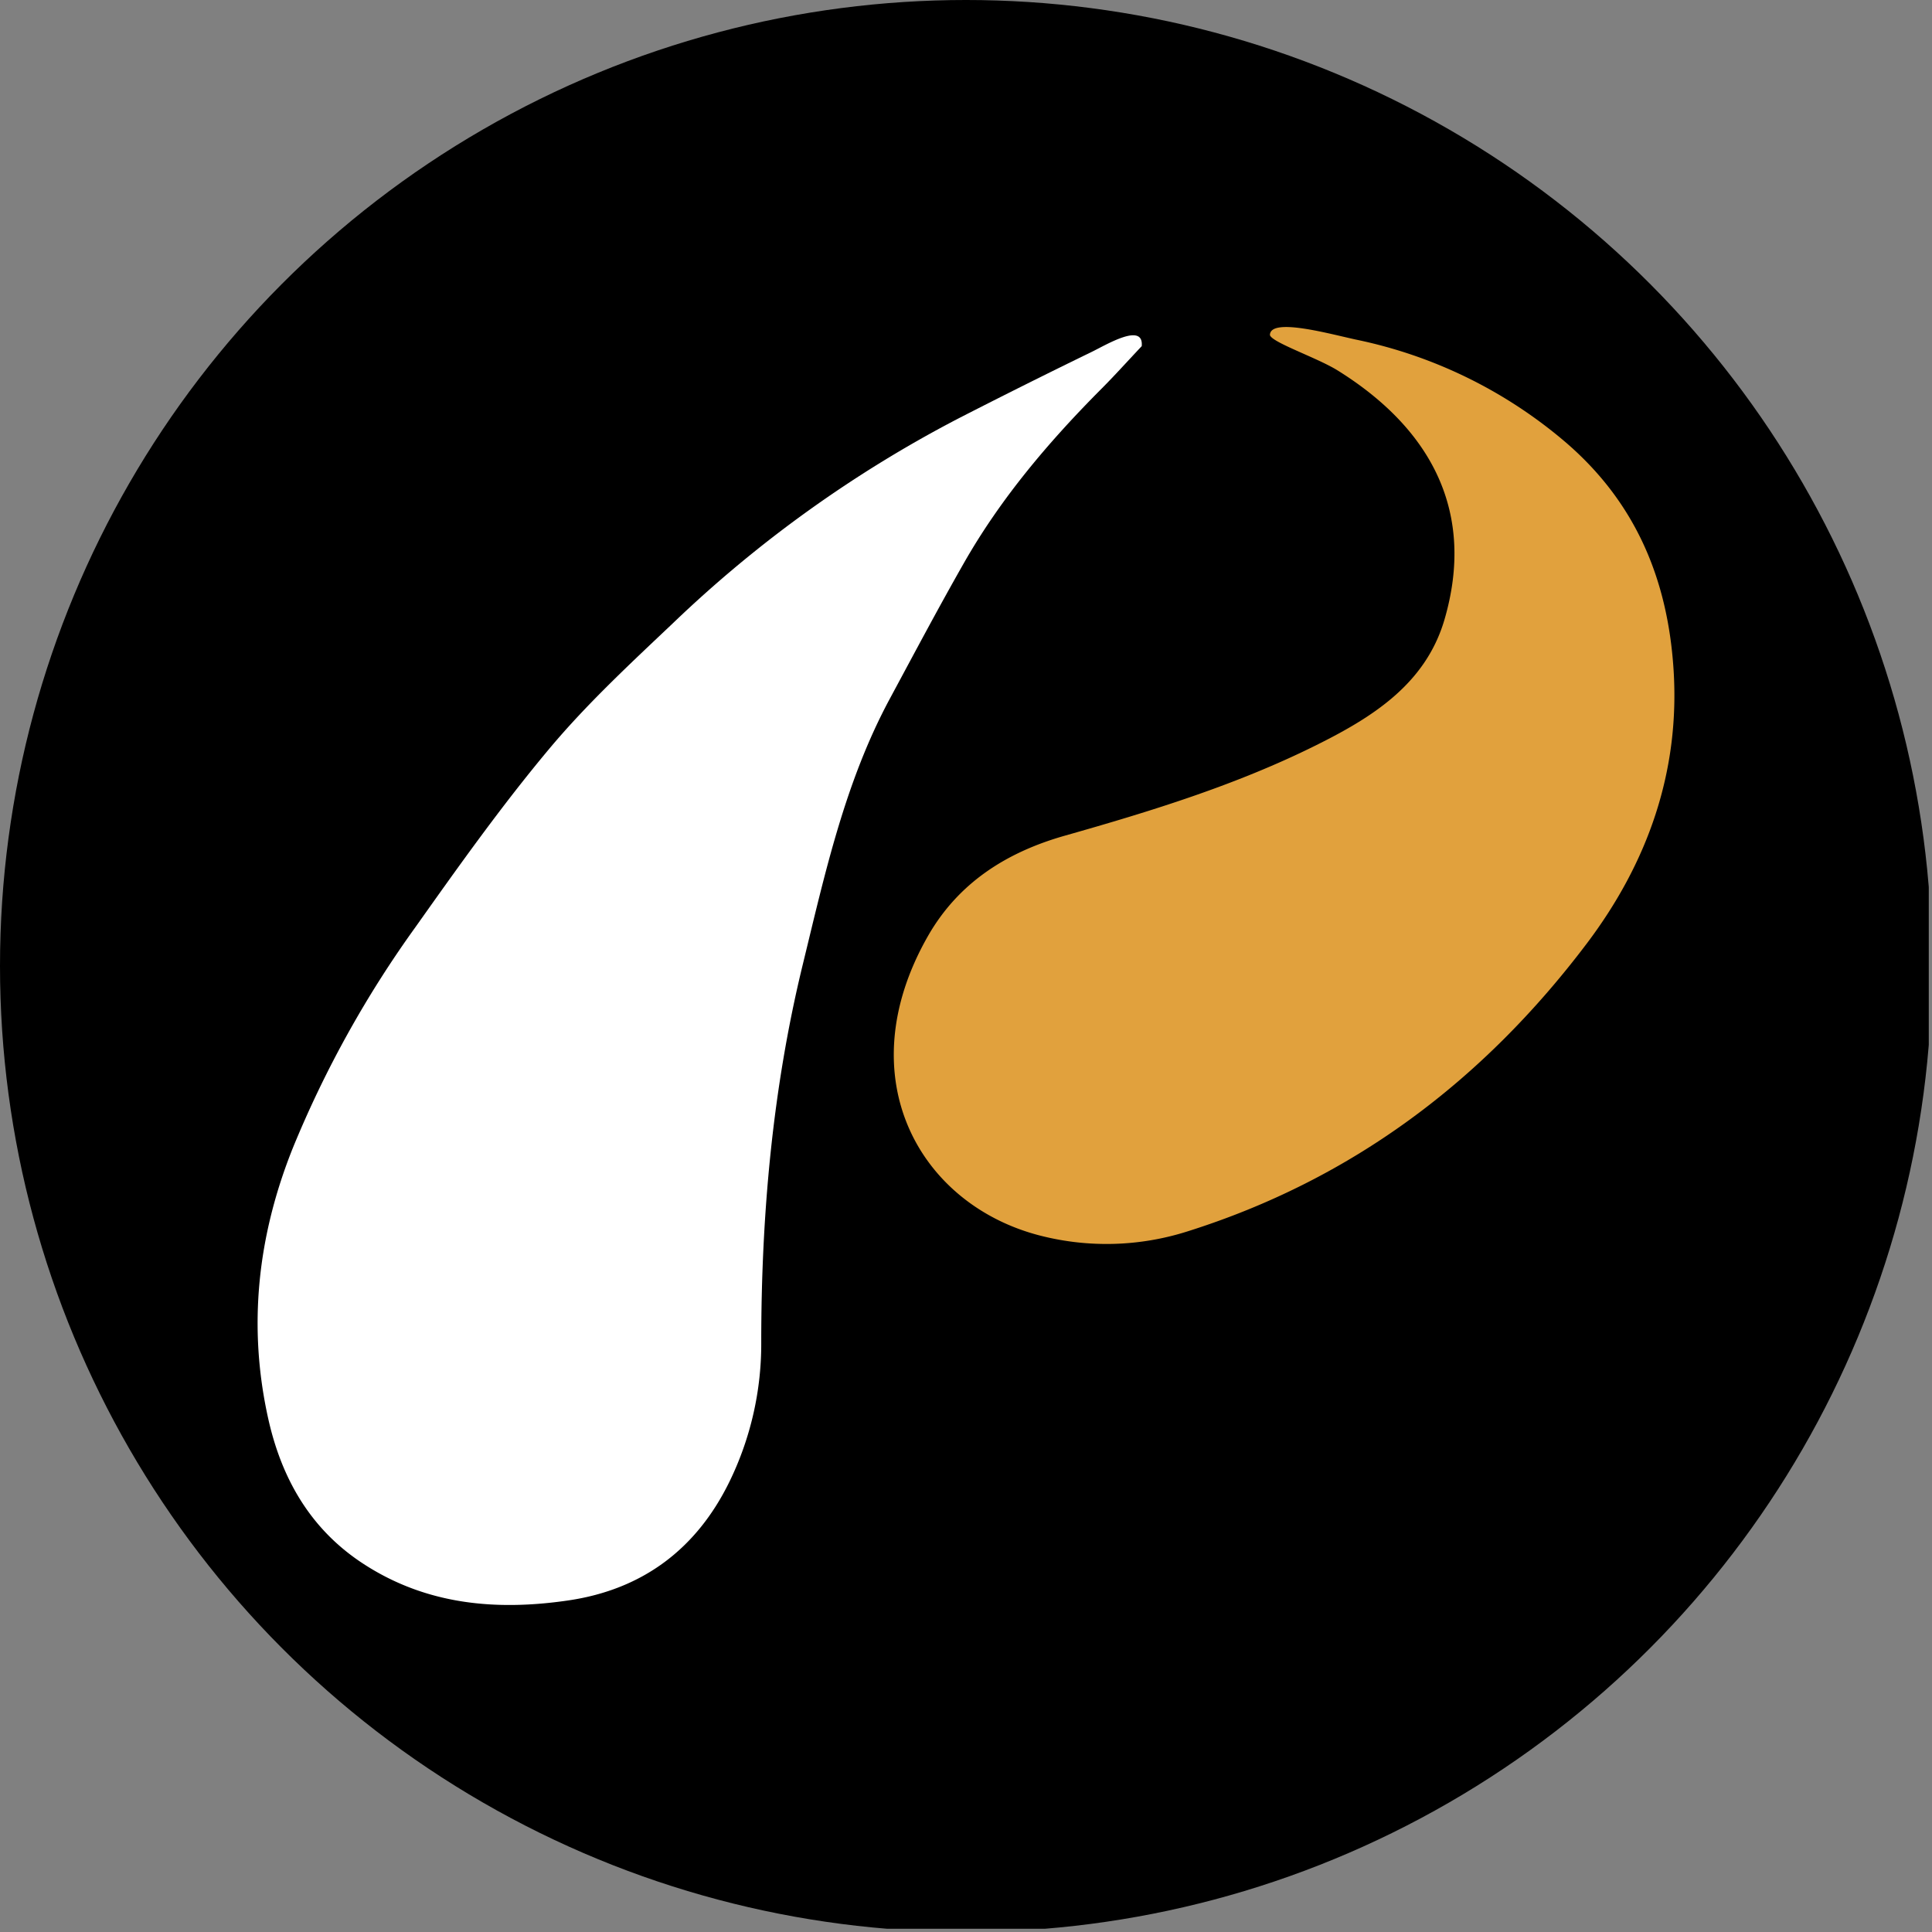
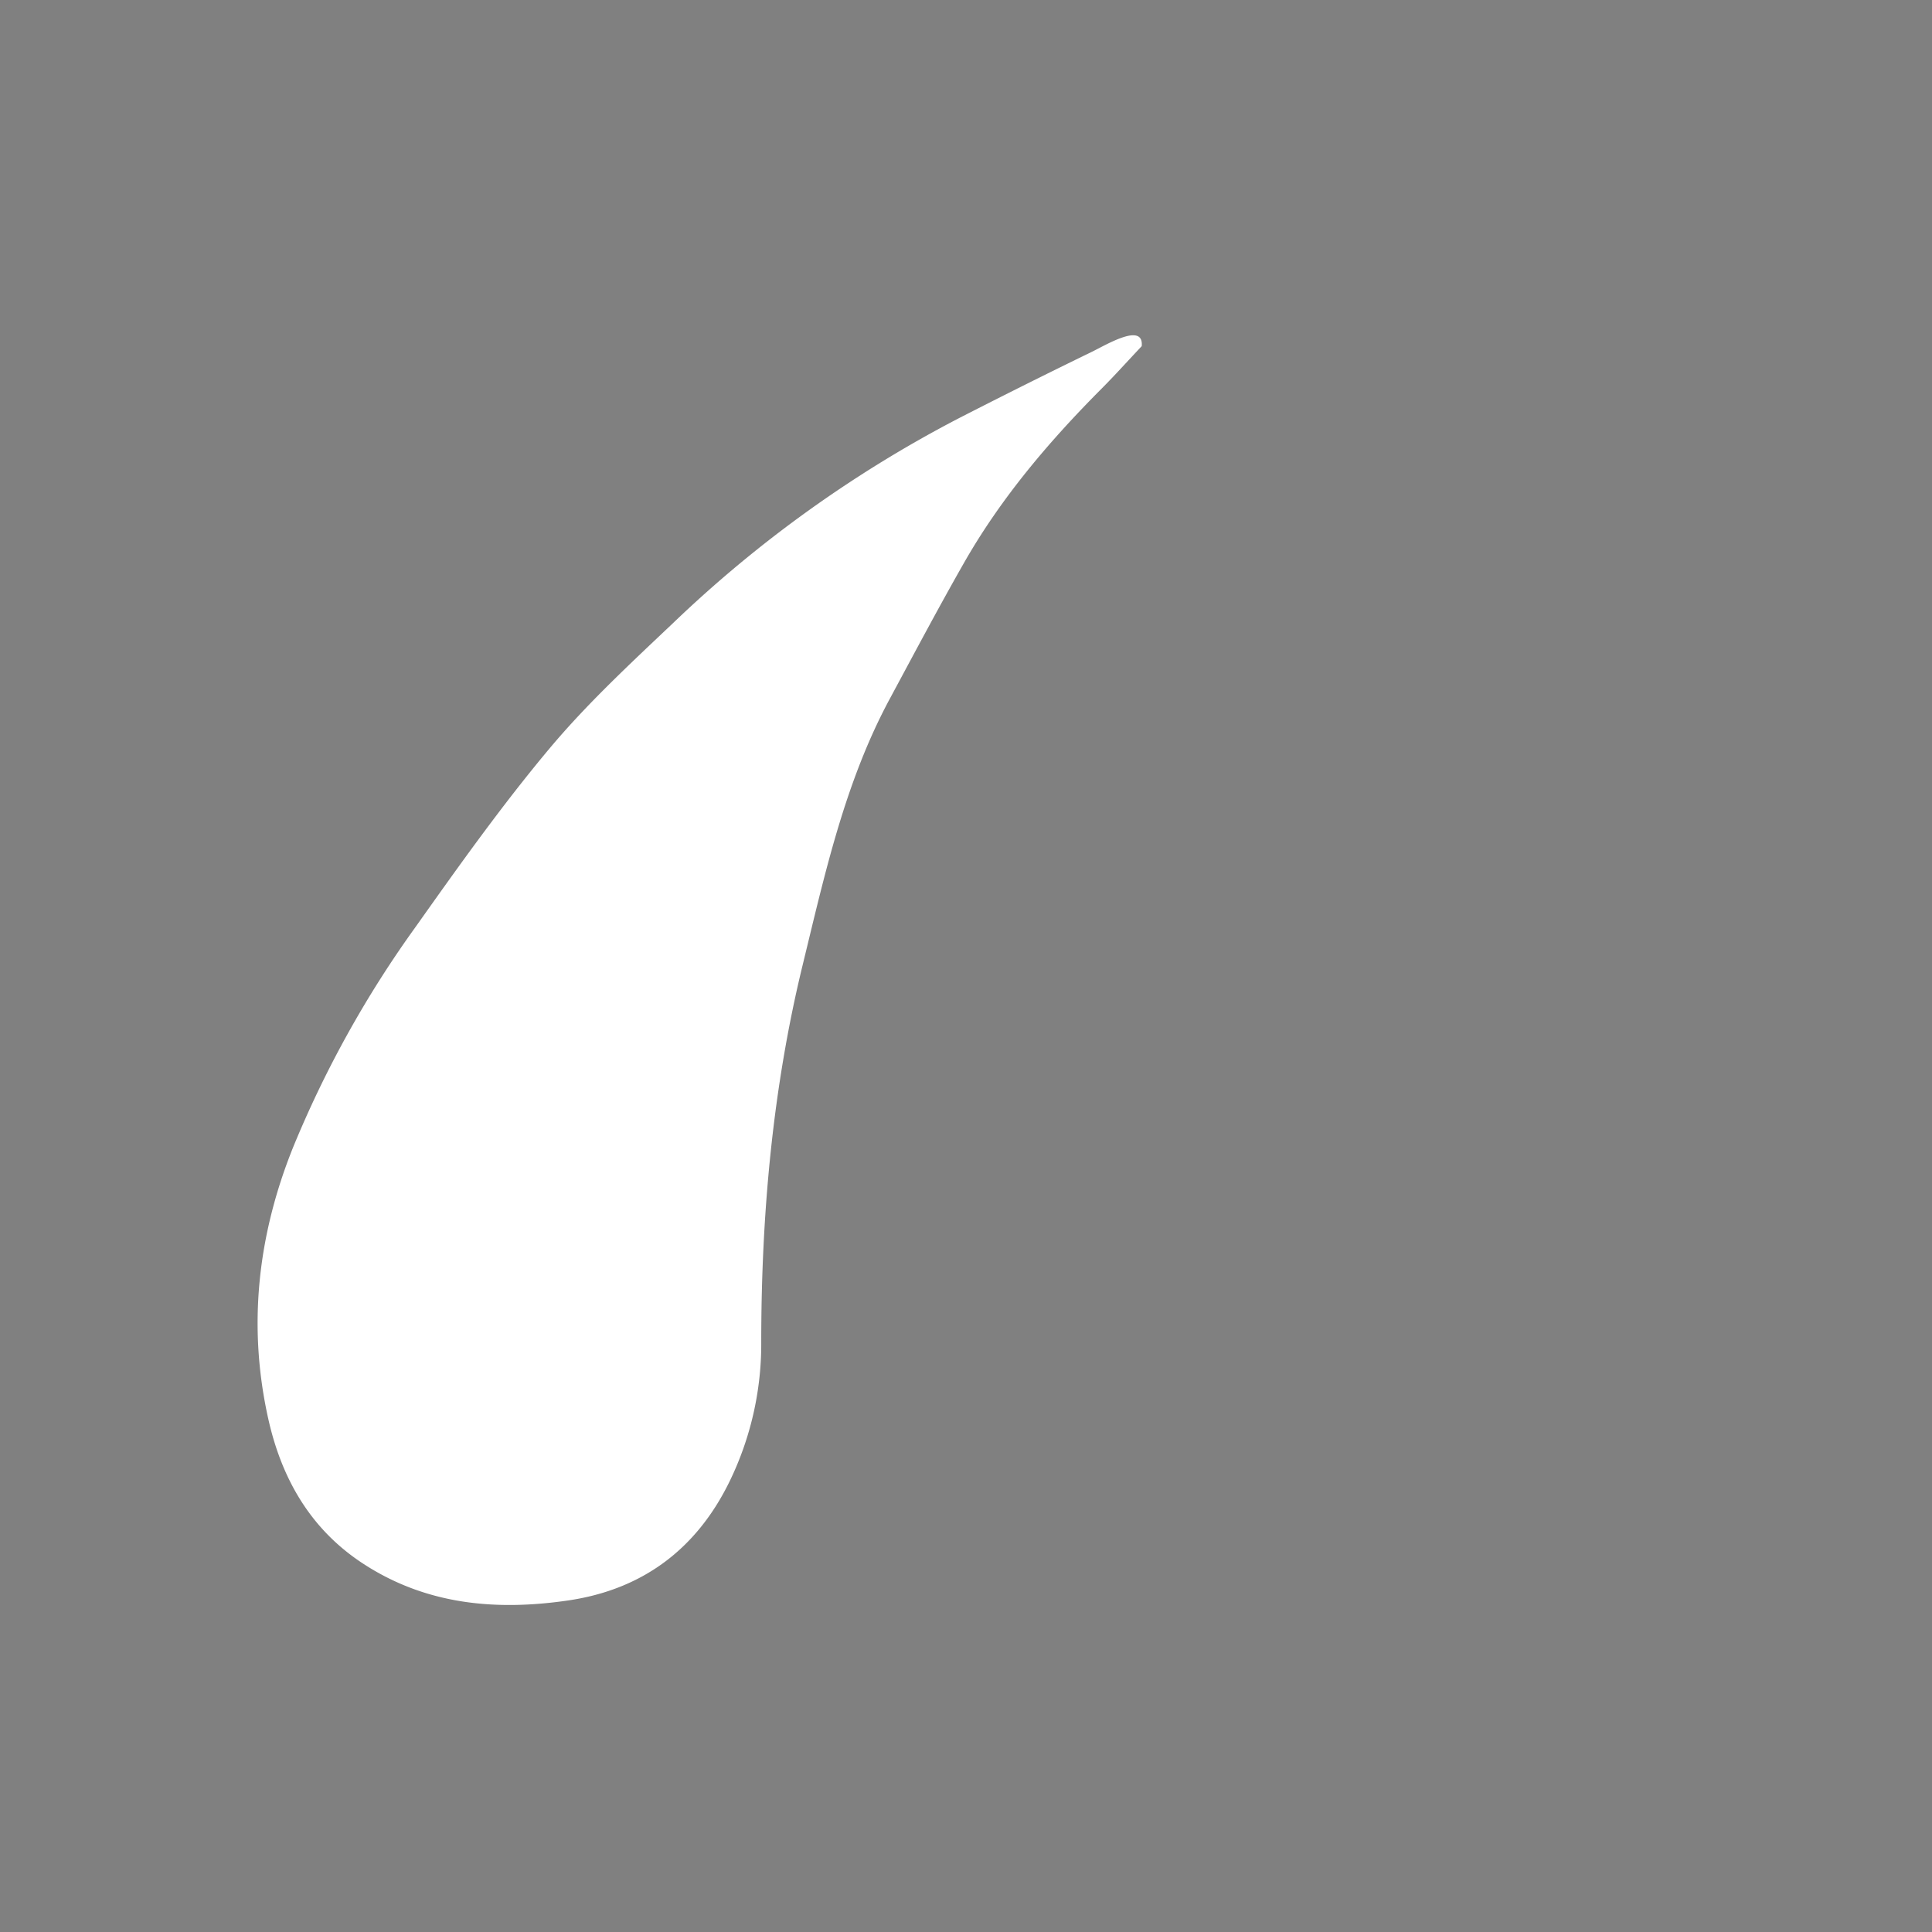
<svg xmlns="http://www.w3.org/2000/svg" viewBox="0 0 300 300" width="300" height="300">
  <rect x="0" y="0" width="300" height="300" fill="#808080" stroke="none" />
  <defs>
    <clipPath id="bz_circular_clip">
      <circle cx="150.0" cy="150.0" r="150.0" />
    </clipPath>
  </defs>
  <g clip-path="url(#bz_circular_clip)">
-     <rect x="-0.5" y="-0.5" width="300" height="300" />
-     <path d="M197.203,51.894c.317-2.531,9.112-.087,13.341.837a72.742,72.742,0,0,1,32.303,15.721c11.174,9.471,16.112,21.556,17.02,35.476,1.03,15.798-3.977,30.018-13.489,42.605-16.073,21.269-36.432,36.639-62.073,44.705a41.469,41.469,0,0,1-22.631.666c-18.837-4.726-30.11-24.516-17.623-46.484,4.771-8.393,12.32-13.113,21.327-15.665,13.319-3.774,26.573-7.857,38.953-14.018,8.552-4.256,17.012-9.401,19.97-19.541,4.803-16.462-1.828-29.491-16.61-38.684C204.42,55.479,196.843,52.952,197.203,51.894Z" fill="#e1a13d" />
    <path d="M177.286,53.75c-2.414,2.564-4.236,4.595-6.16,6.526-8.185,8.216-15.664,17.001-21.426,27.107-3.975,6.971-7.733,14.067-11.538,21.134-6.966,12.938-10.074,27.168-13.506,41.246-4.692,19.245-6.448,38.858-6.451,58.647a48.778,48.778,0,0,1-4.922,21.636c-5.124,10.495-13.516,16.783-25.063,18.472-11.245,1.645-22.144.671-31.964-5.801-8.107-5.343-12.543-13.192-14.597-22.393-3.214-14.392-1.654-28.431,3.822-42.091a166.71,166.71,0,0,1,19.038-34.28c6.666-9.41,13.371-18.841,20.763-27.674,5.845-6.984,12.597-13.245,19.231-19.526A191.9,191.9,0,0,1,148.96,64.906q10.238-5.245,20.585-10.276C171.806,53.529,177.626,49.991,177.286,53.75Z" fill="#fff" />
  </g>
</svg>